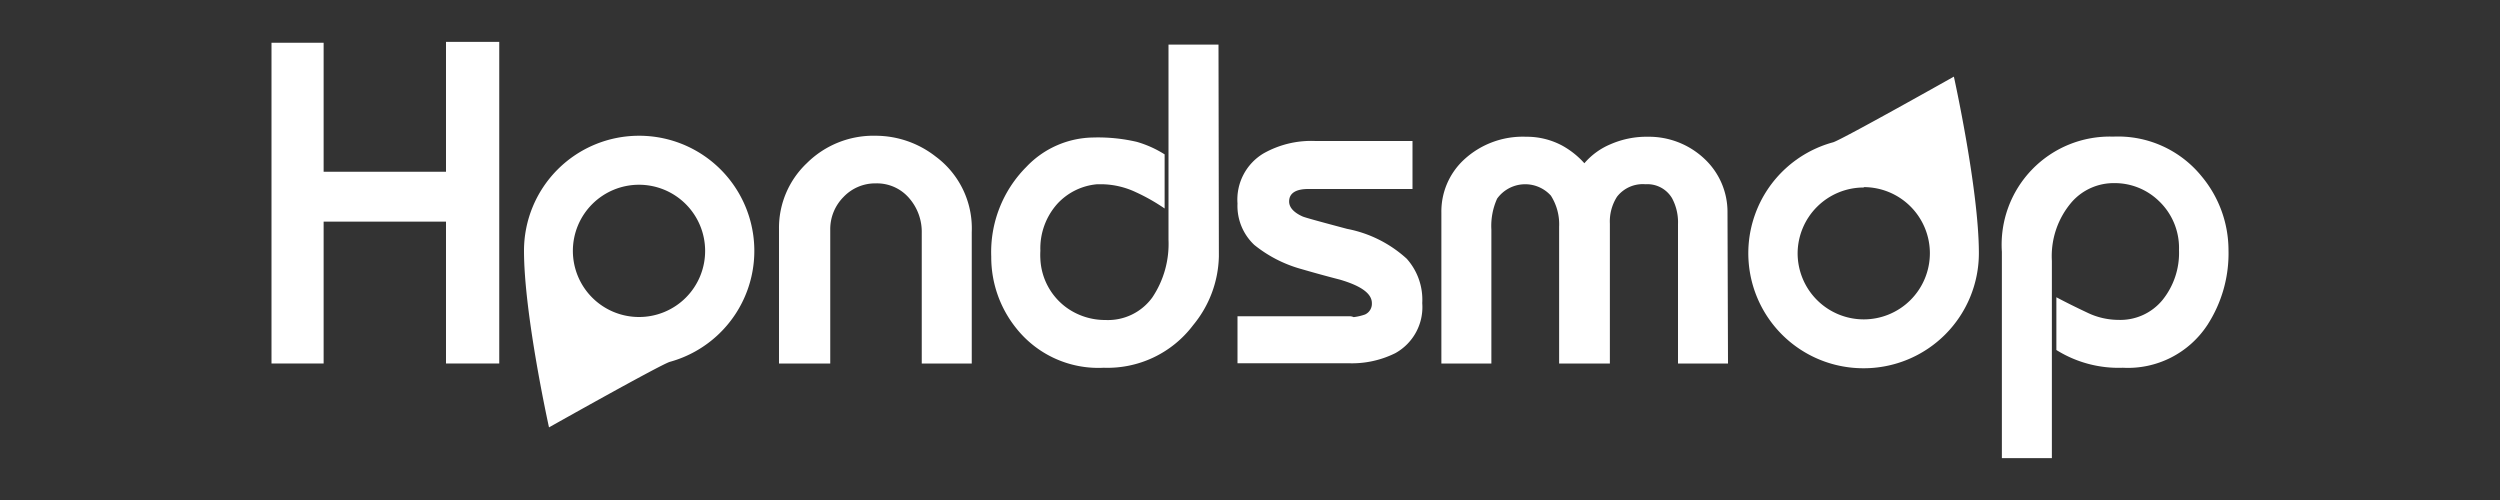
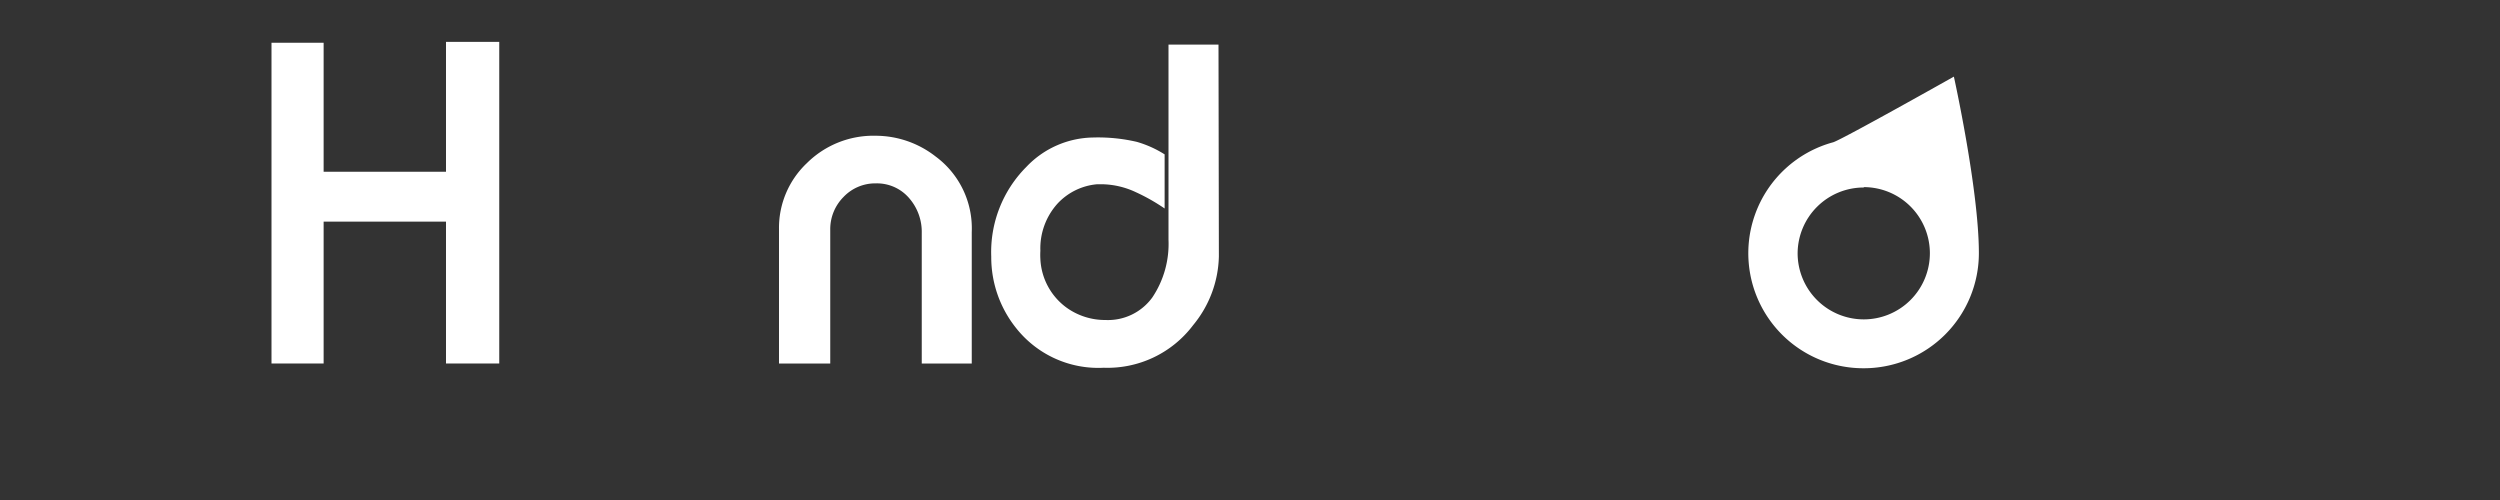
<svg xmlns="http://www.w3.org/2000/svg" viewBox="0 0 200 40">
  <rect x="0" y="0" width="200" height="40" fill="#333333" stroke="none" />
  <defs>
    <style>.cls-1{fill:none;}.cls-2{fill:#fff;}</style>
  </defs>
  <g id="图层_2" data-name="图层 2">
    <g id="图层_1-2" data-name="图层 1">
      <rect class="cls-1" width="200" height="40" />
      <path class="cls-2" d="M39.94,29.08H35.68V17.73H25.89V29.08H21.72V3.42h4.17V13.74h9.79V3.35h4.26Z" />
      <path class="cls-2" d="M77.74,29.08h-4V18.64a4.1,4.1,0,0,0-1-2.78,3.39,3.39,0,0,0-2.65-1.19,3.5,3.5,0,0,0-2.61,1.09,3.65,3.65,0,0,0-1.06,2.61V29.08H62.32V18.3a7.12,7.12,0,0,1,2.23-5.25,7.55,7.55,0,0,1,5.5-2.19,7.81,7.81,0,0,1,4.8,1.66,7.14,7.14,0,0,1,2.89,6.05Z" />
      <path class="cls-2" d="M97.51,20.52A8.92,8.92,0,0,1,95.46,26a8.58,8.58,0,0,1-7.16,3.42,8.38,8.38,0,0,1-7-3.16,9.06,9.06,0,0,1-2-5.72,9.65,9.65,0,0,1,2.81-7.19A7.5,7.5,0,0,1,87.46,11a13.66,13.66,0,0,1,3.49.35,8.63,8.63,0,0,1,2.22,1v4.33a15.25,15.25,0,0,0-2.29-1.3,6.61,6.61,0,0,0-2.68-.64l-.43,0a4.9,4.9,0,0,0-3.17,1.55,5.35,5.35,0,0,0-1.37,3.77,5.7,5.7,0,0,0,0,.67,5.1,5.1,0,0,0,2.08,3.87,5.28,5.28,0,0,0,3.13,1,4.38,4.38,0,0,0,3.75-1.81,7.69,7.69,0,0,0,1.29-4.61V3.57h4Z" />
-       <path class="cls-2" d="M113.78,24.25a4.21,4.21,0,0,1-2.15,4,7.8,7.8,0,0,1-3.77.81H99V25.3h8.93a.8.8,0,0,1,.36.07,4.24,4.24,0,0,0,.91-.21.94.94,0,0,0,.55-.91c0-.76-.85-1.38-2.56-1.88q-1.55-.4-3.06-.84a10.38,10.38,0,0,1-3.79-1.94A4.28,4.28,0,0,1,99,16.28a4.3,4.3,0,0,1,2.07-4,7.74,7.74,0,0,1,4.16-1H113v3.84h-8.34c-1,0-1.53.34-1.53,1,0,.49.4.89,1.06,1.19.16.08,1.36.41,3.58,1a9.82,9.82,0,0,1,4.77,2.39A4.92,4.92,0,0,1,113.78,24.25Z" />
-       <path class="cls-2" d="M138.24,29.08h-4V17.94a4.07,4.07,0,0,0-.48-2.09,2.29,2.29,0,0,0-2.12-1.11,2.61,2.61,0,0,0-2.28,1,3.68,3.68,0,0,0-.57,2.16V29.08h-4.06V18.14a4.26,4.26,0,0,0-.66-2.49,2.77,2.77,0,0,0-4.3.24,5.31,5.31,0,0,0-.46,2.48V29.08h-4V17a5.65,5.65,0,0,1,1.78-4.2,6.92,6.92,0,0,1,5-1.86,6,6,0,0,1,2.89.71,6.77,6.77,0,0,1,1.77,1.41,5.58,5.58,0,0,1,2.09-1.52,7.2,7.2,0,0,1,3-.6,6.47,6.47,0,0,1,4.51,1.76,5.81,5.81,0,0,1,1.85,4.3Z" />
-       <path class="cls-2" d="M178.28,20A10.52,10.52,0,0,1,176.59,26a7.6,7.6,0,0,1-6.76,3.42A9.38,9.38,0,0,1,164.51,28V23.78c.77.41,1.58.81,2.43,1.21a5.76,5.76,0,0,0,2.53.6A4.36,4.36,0,0,0,173,24,6,6,0,0,0,174.32,20a5.17,5.17,0,0,0-1.63-3.94,5.07,5.07,0,0,0-3.57-1.41,4.47,4.47,0,0,0-3.35,1.48,6.63,6.63,0,0,0-1.62,4.74V36.65h-4V20.15a8.65,8.65,0,0,1,8.9-9.22,8.61,8.61,0,0,1,7.1,3.2A9.23,9.23,0,0,1,178.28,20Z" />
-       <path class="cls-2" d="M51.12,10.86a9.2,9.2,0,0,0-9.2,9.21c0,5.09,2,14.12,2,14.12s8.88-5,9.66-5.24a9.21,9.21,0,0,0-2.45-18.09Zm0,14.5a5.29,5.29,0,1,1,5.29-5.29A5.28,5.28,0,0,1,51.12,25.36Z" />
      <path class="cls-2" d="M149.1,29.46a9.21,9.21,0,0,0,9.21-9.21c0-5.08-2-14.12-2-14.12s-8.88,5-9.65,5.25a9.2,9.2,0,0,0,2.44,18.08Zm0-14.49a5.29,5.29,0,1,1-5.29,5.28A5.29,5.29,0,0,1,149.1,15Z" />
    </g>
  </g>
</svg>